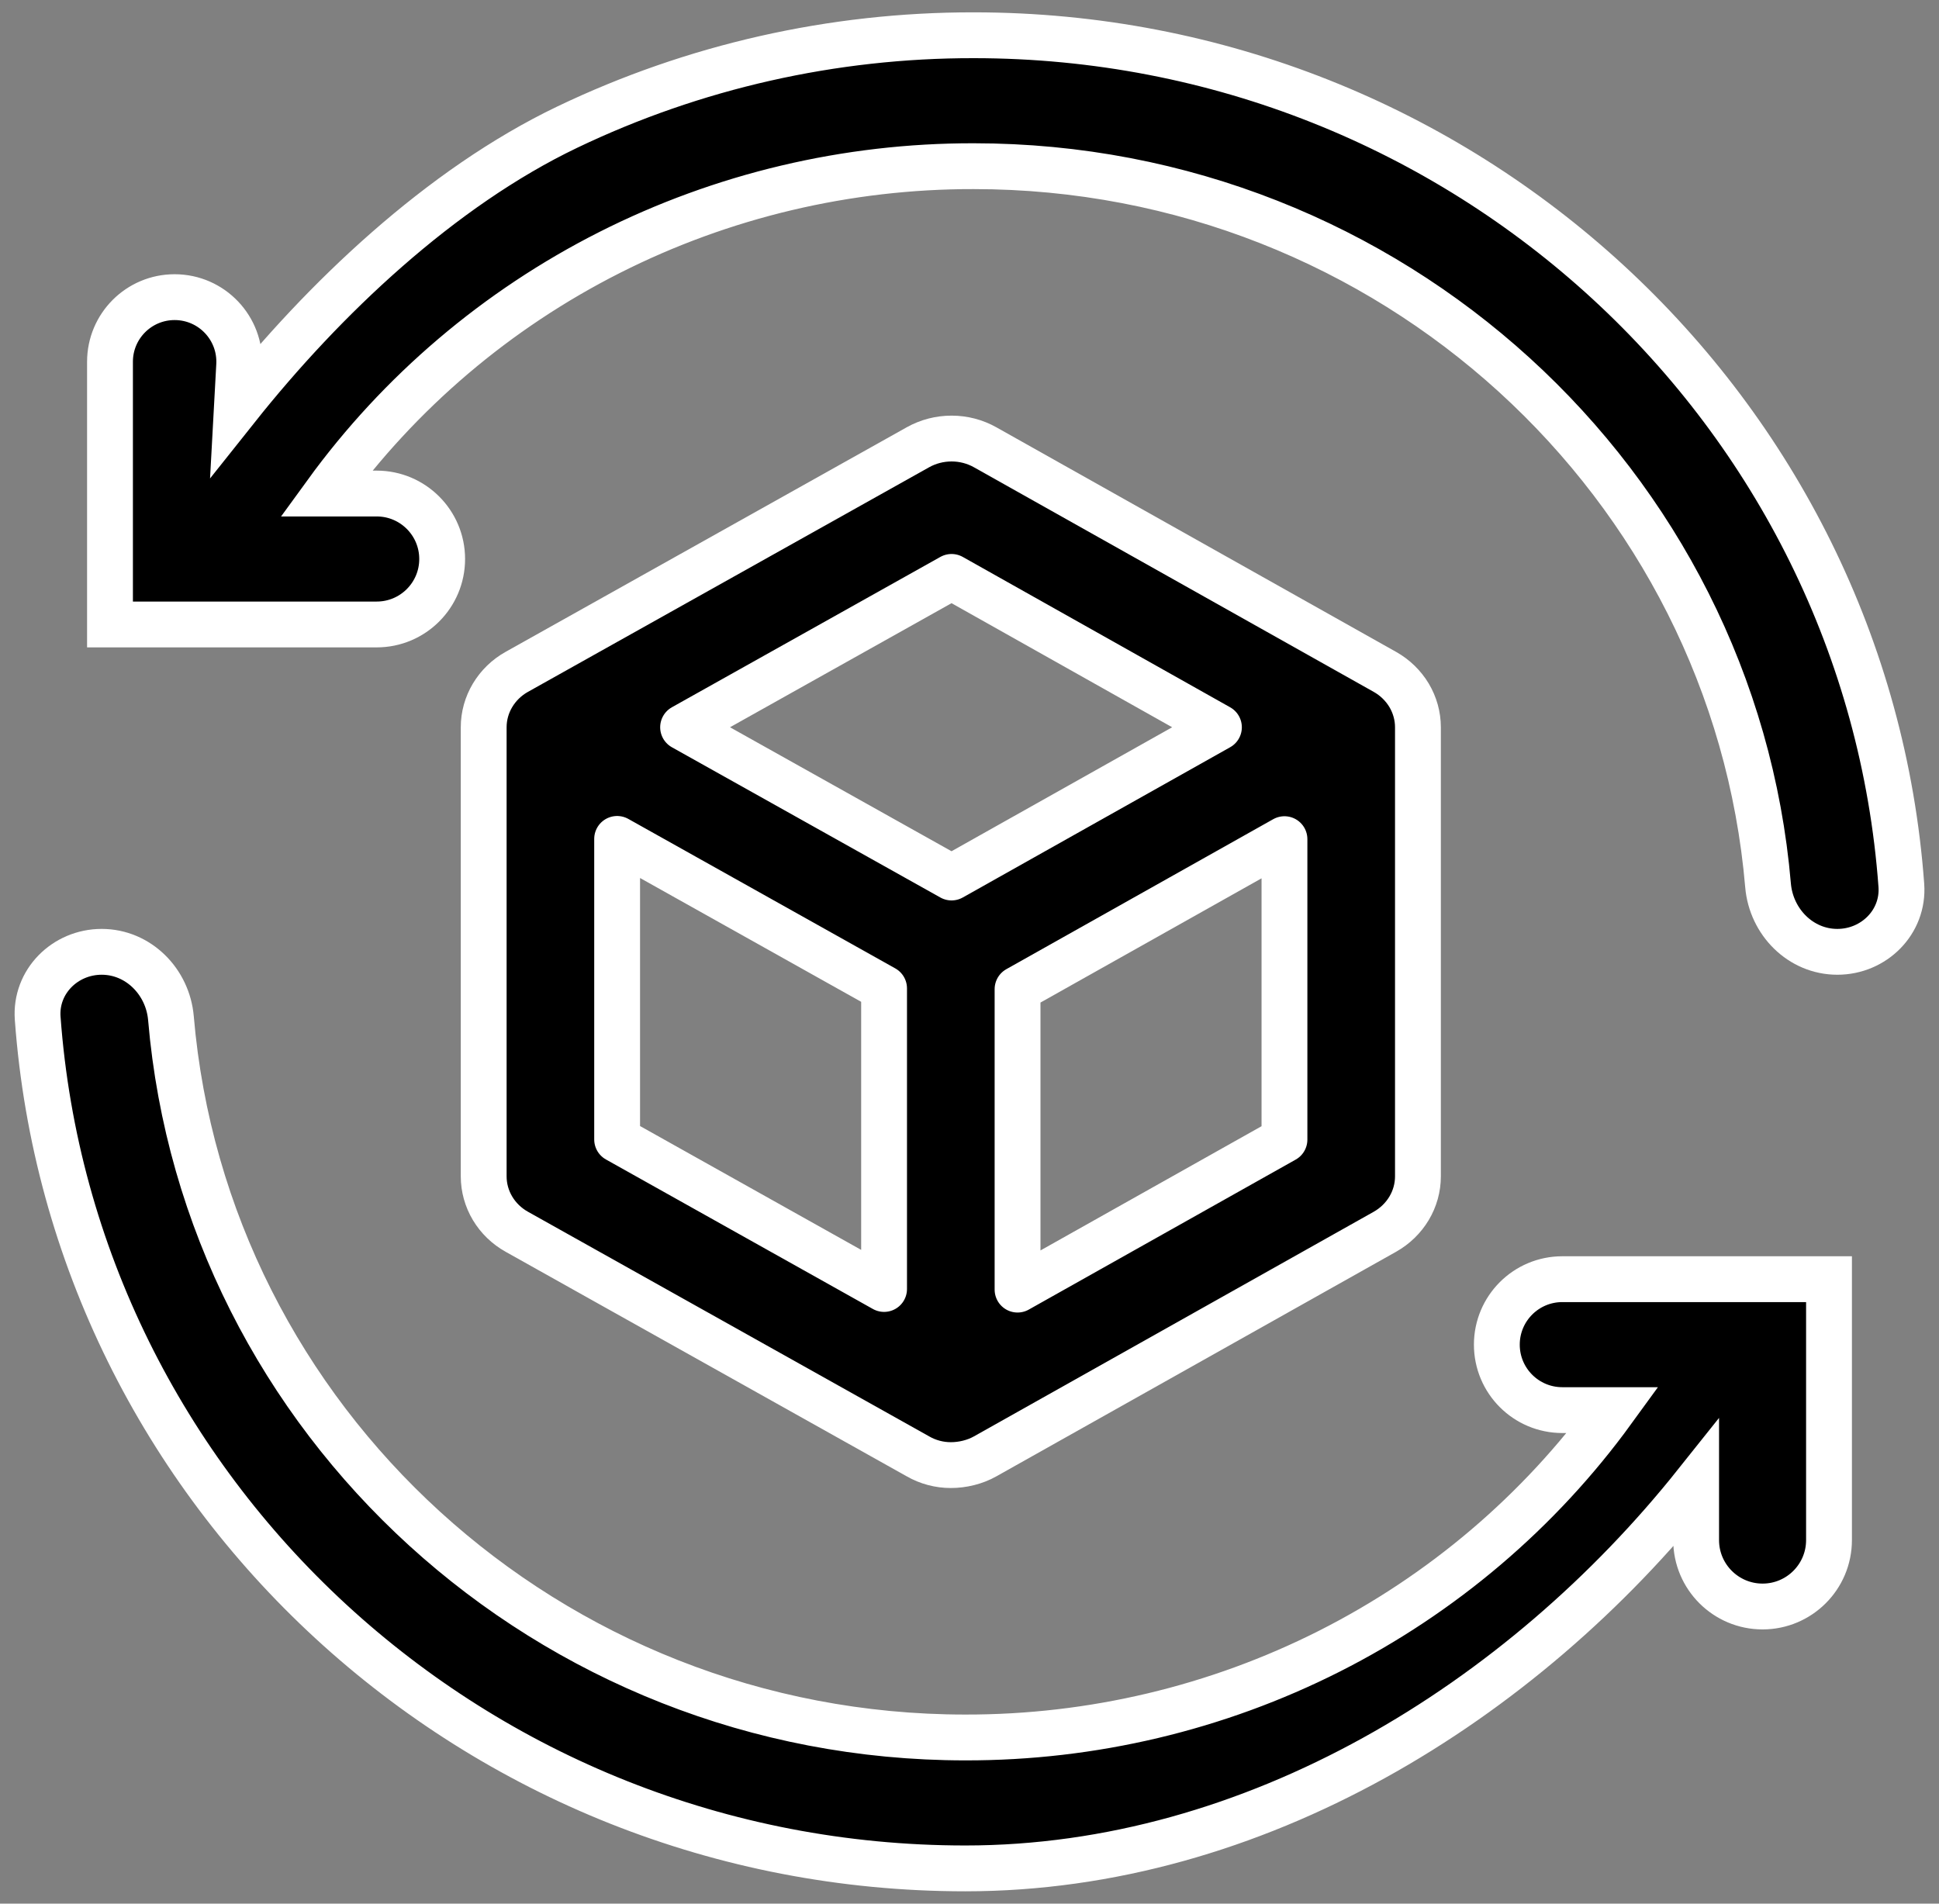
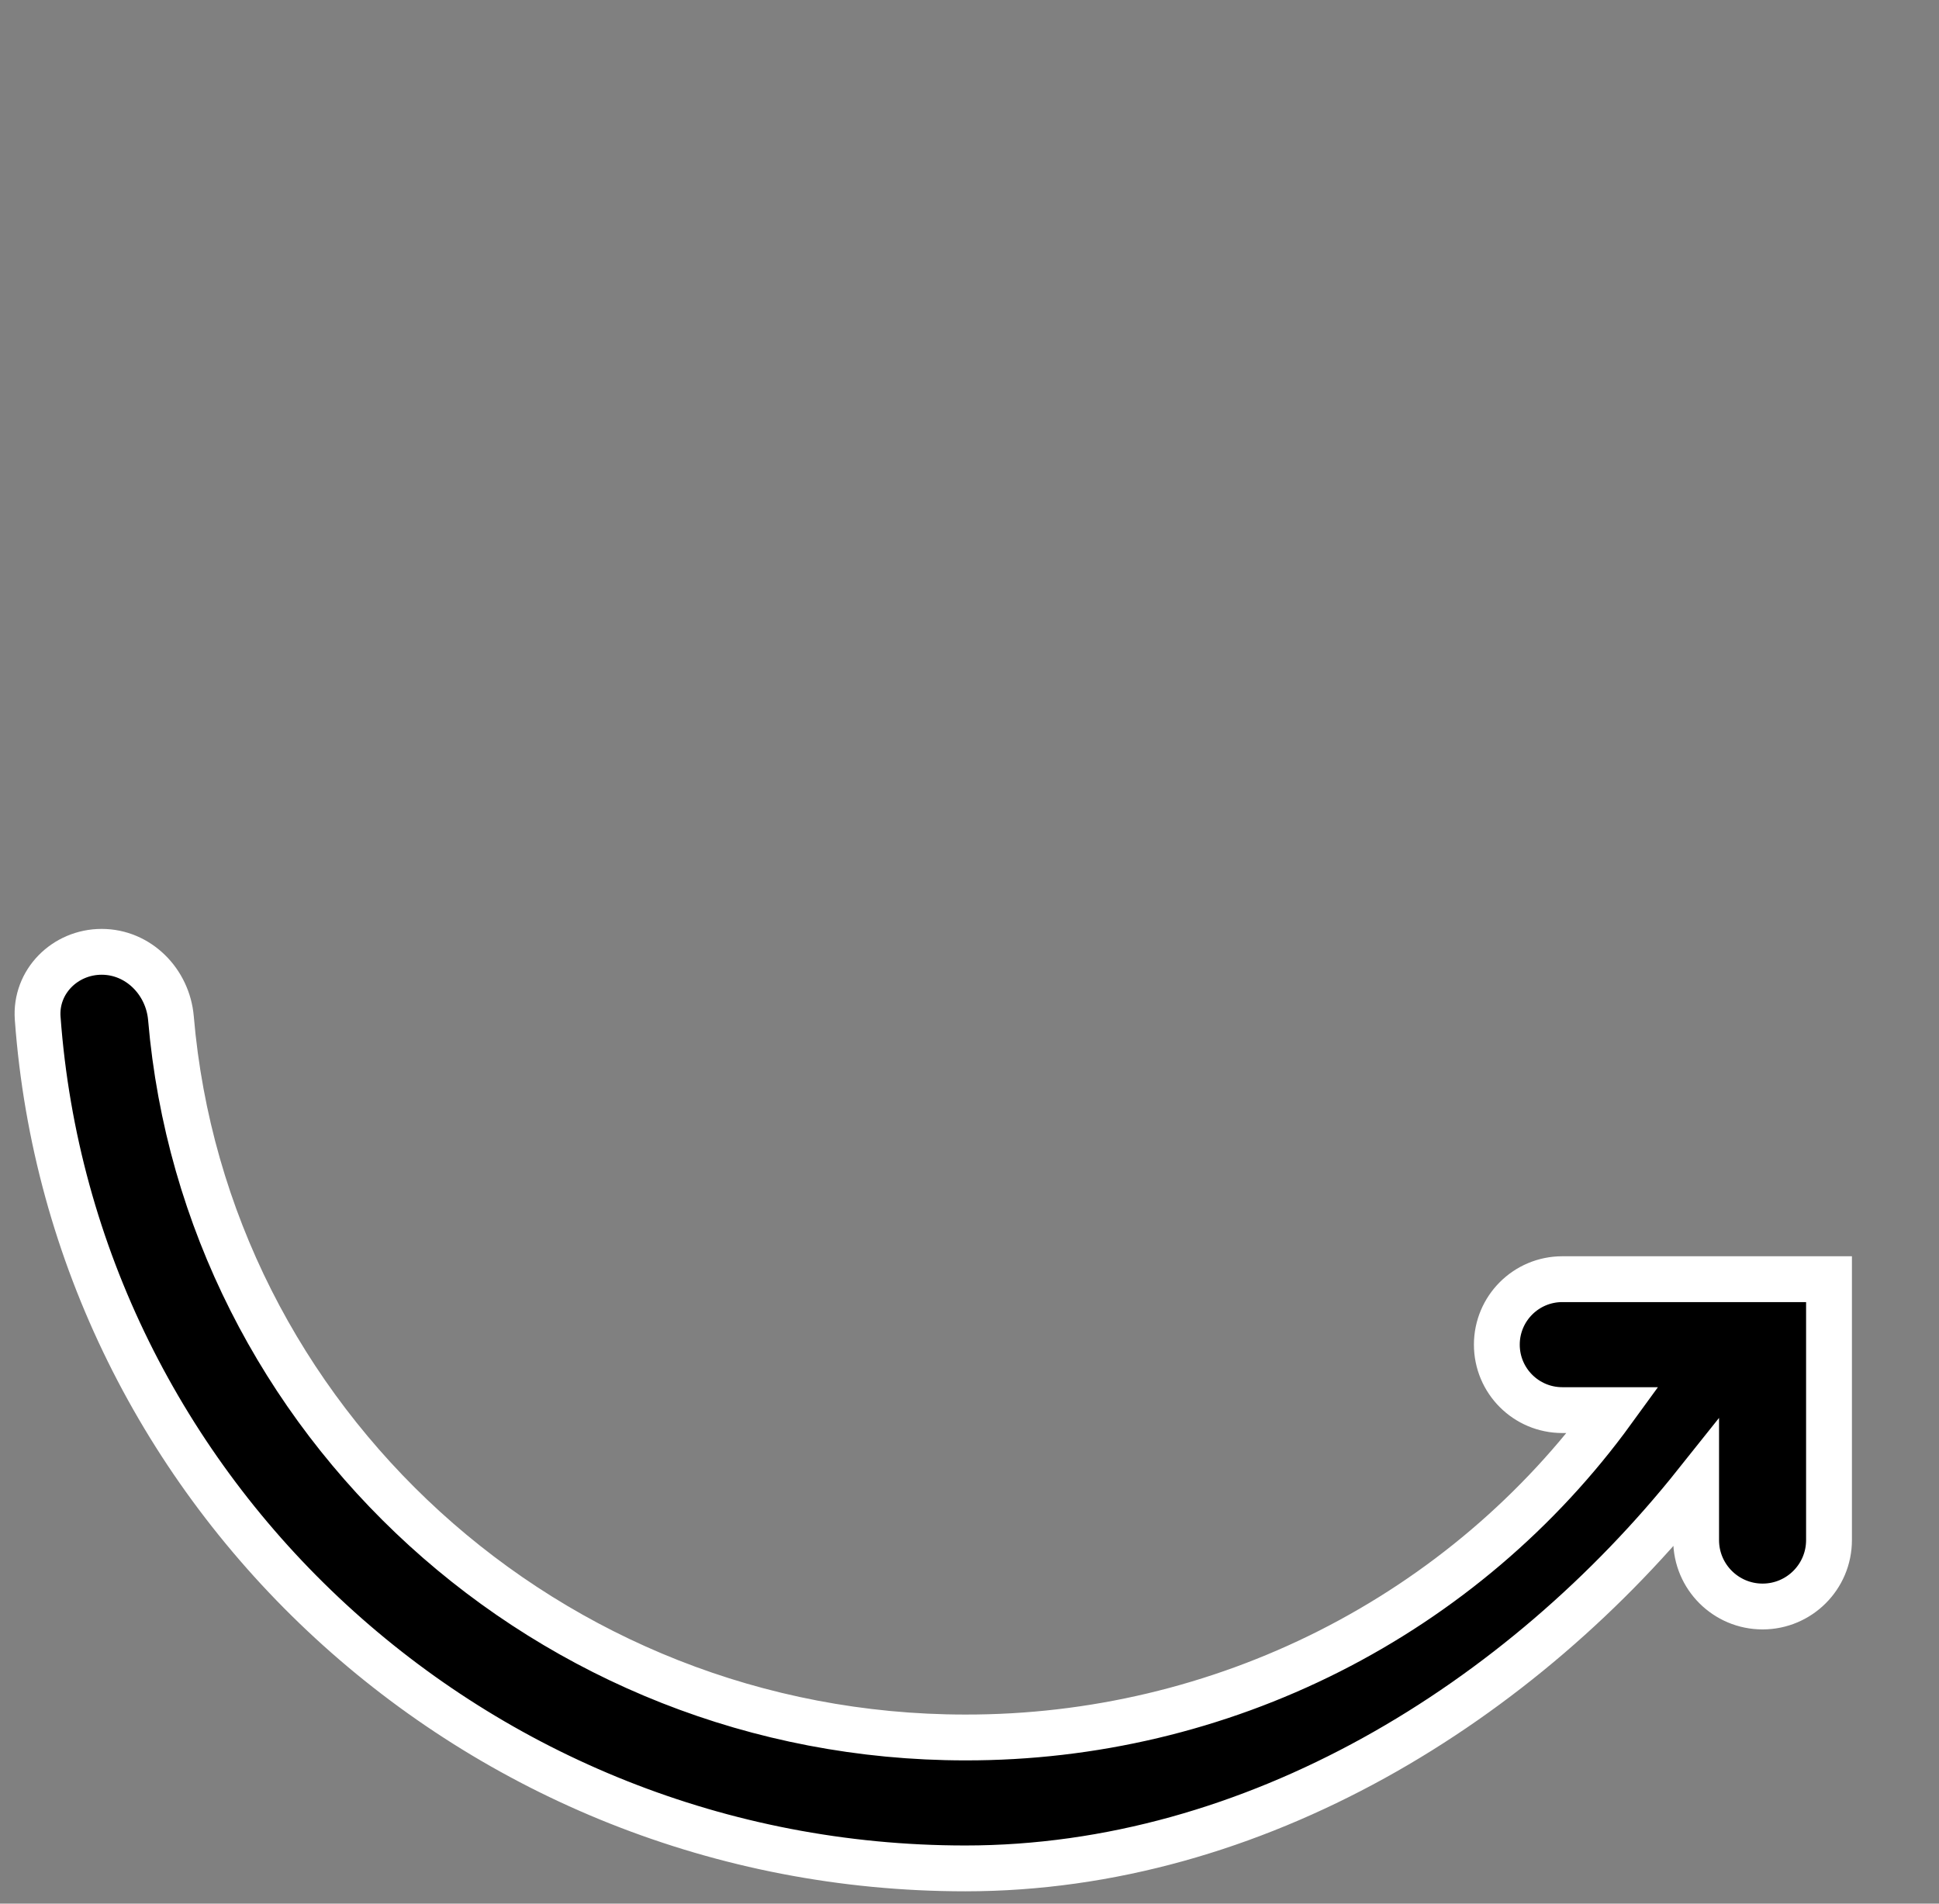
<svg xmlns="http://www.w3.org/2000/svg" width="55" height="54" viewBox="0 0 55 54" fill="none">
  <rect x="0" y="0" width="55" height="54" fill="#808080" stroke="none" />
  <path d="M44.315 36.286C43.289 36.286 42.458 37.117 42.458 38.143V38.143C42.458 39.169 43.289 40 44.315 40H45.752C43.662 42.878 40.905 45.222 37.709 46.838C34.514 48.453 30.973 49.292 27.382 49.286C15.556 49.286 5.822 40.294 4.849 28.884C4.76 27.847 3.925 27 2.884 27V27C1.844 27 0.993 27.847 1.069 28.885C2.051 42.345 13.477 53 27.382 53C35.589 53 43.163 48.29 48.111 42.08V43.687C48.111 44.728 48.955 45.571 49.996 45.571V45.571C51.036 45.571 51.88 44.728 51.88 43.687V36.286H44.315Z" fill="#000000" stroke="white" stroke-width="1.3" />
-   <path d="M39.283 19.059L27.946 12.689C27.657 12.526 27.328 12.44 26.993 12.44C26.657 12.44 26.328 12.525 26.038 12.687L14.661 19.057C14.374 19.217 14.137 19.447 13.972 19.723C13.807 19.999 13.72 20.311 13.72 20.63V33.37C13.72 33.688 13.807 34.001 13.972 34.277C14.137 34.553 14.374 34.782 14.661 34.942L26.038 41.312C26.32 41.474 26.642 41.56 26.97 41.56C27.299 41.56 27.651 41.478 27.946 41.311L39.283 34.941C39.568 34.78 39.804 34.551 39.969 34.275C40.133 34 40.22 33.688 40.22 33.37V20.63C40.22 20.312 40.133 20 39.969 19.724C39.804 19.449 39.568 19.219 39.283 19.059ZM26.991 16.365L34.575 20.63L26.991 24.892L19.376 20.63L26.991 16.365ZM17.505 23.797L25.077 28.037V36.564L17.505 32.323V23.797ZM28.863 36.582V28.059L36.434 23.804V32.327L28.863 36.582Z" fill="#000000" stroke="white" stroke-width="1.3" stroke-linejoin="round" />
-   <path d="M27.618 1C23.625 0.995 19.683 1.886 16.091 3.606C12.499 5.326 9.181 8.475 6.718 11.572L6.784 10.361C6.841 9.311 6.005 8.429 4.953 8.429V8.429C3.941 8.429 3.12 9.249 3.12 10.262V17.714H10.685C11.711 17.714 12.542 16.883 12.542 15.857V15.857C12.542 14.832 11.711 14 10.685 14H9.248C11.338 11.122 14.095 8.778 17.291 7.162C20.486 5.547 24.027 4.708 27.618 4.714C39.444 4.714 49.178 13.706 50.151 25.116C50.24 26.153 51.075 27 52.116 27V27C53.156 27 54.007 26.153 53.932 25.115C52.949 11.655 41.523 1 27.618 1Z" fill="#000000" stroke="white" stroke-width="1.3" />
</svg>